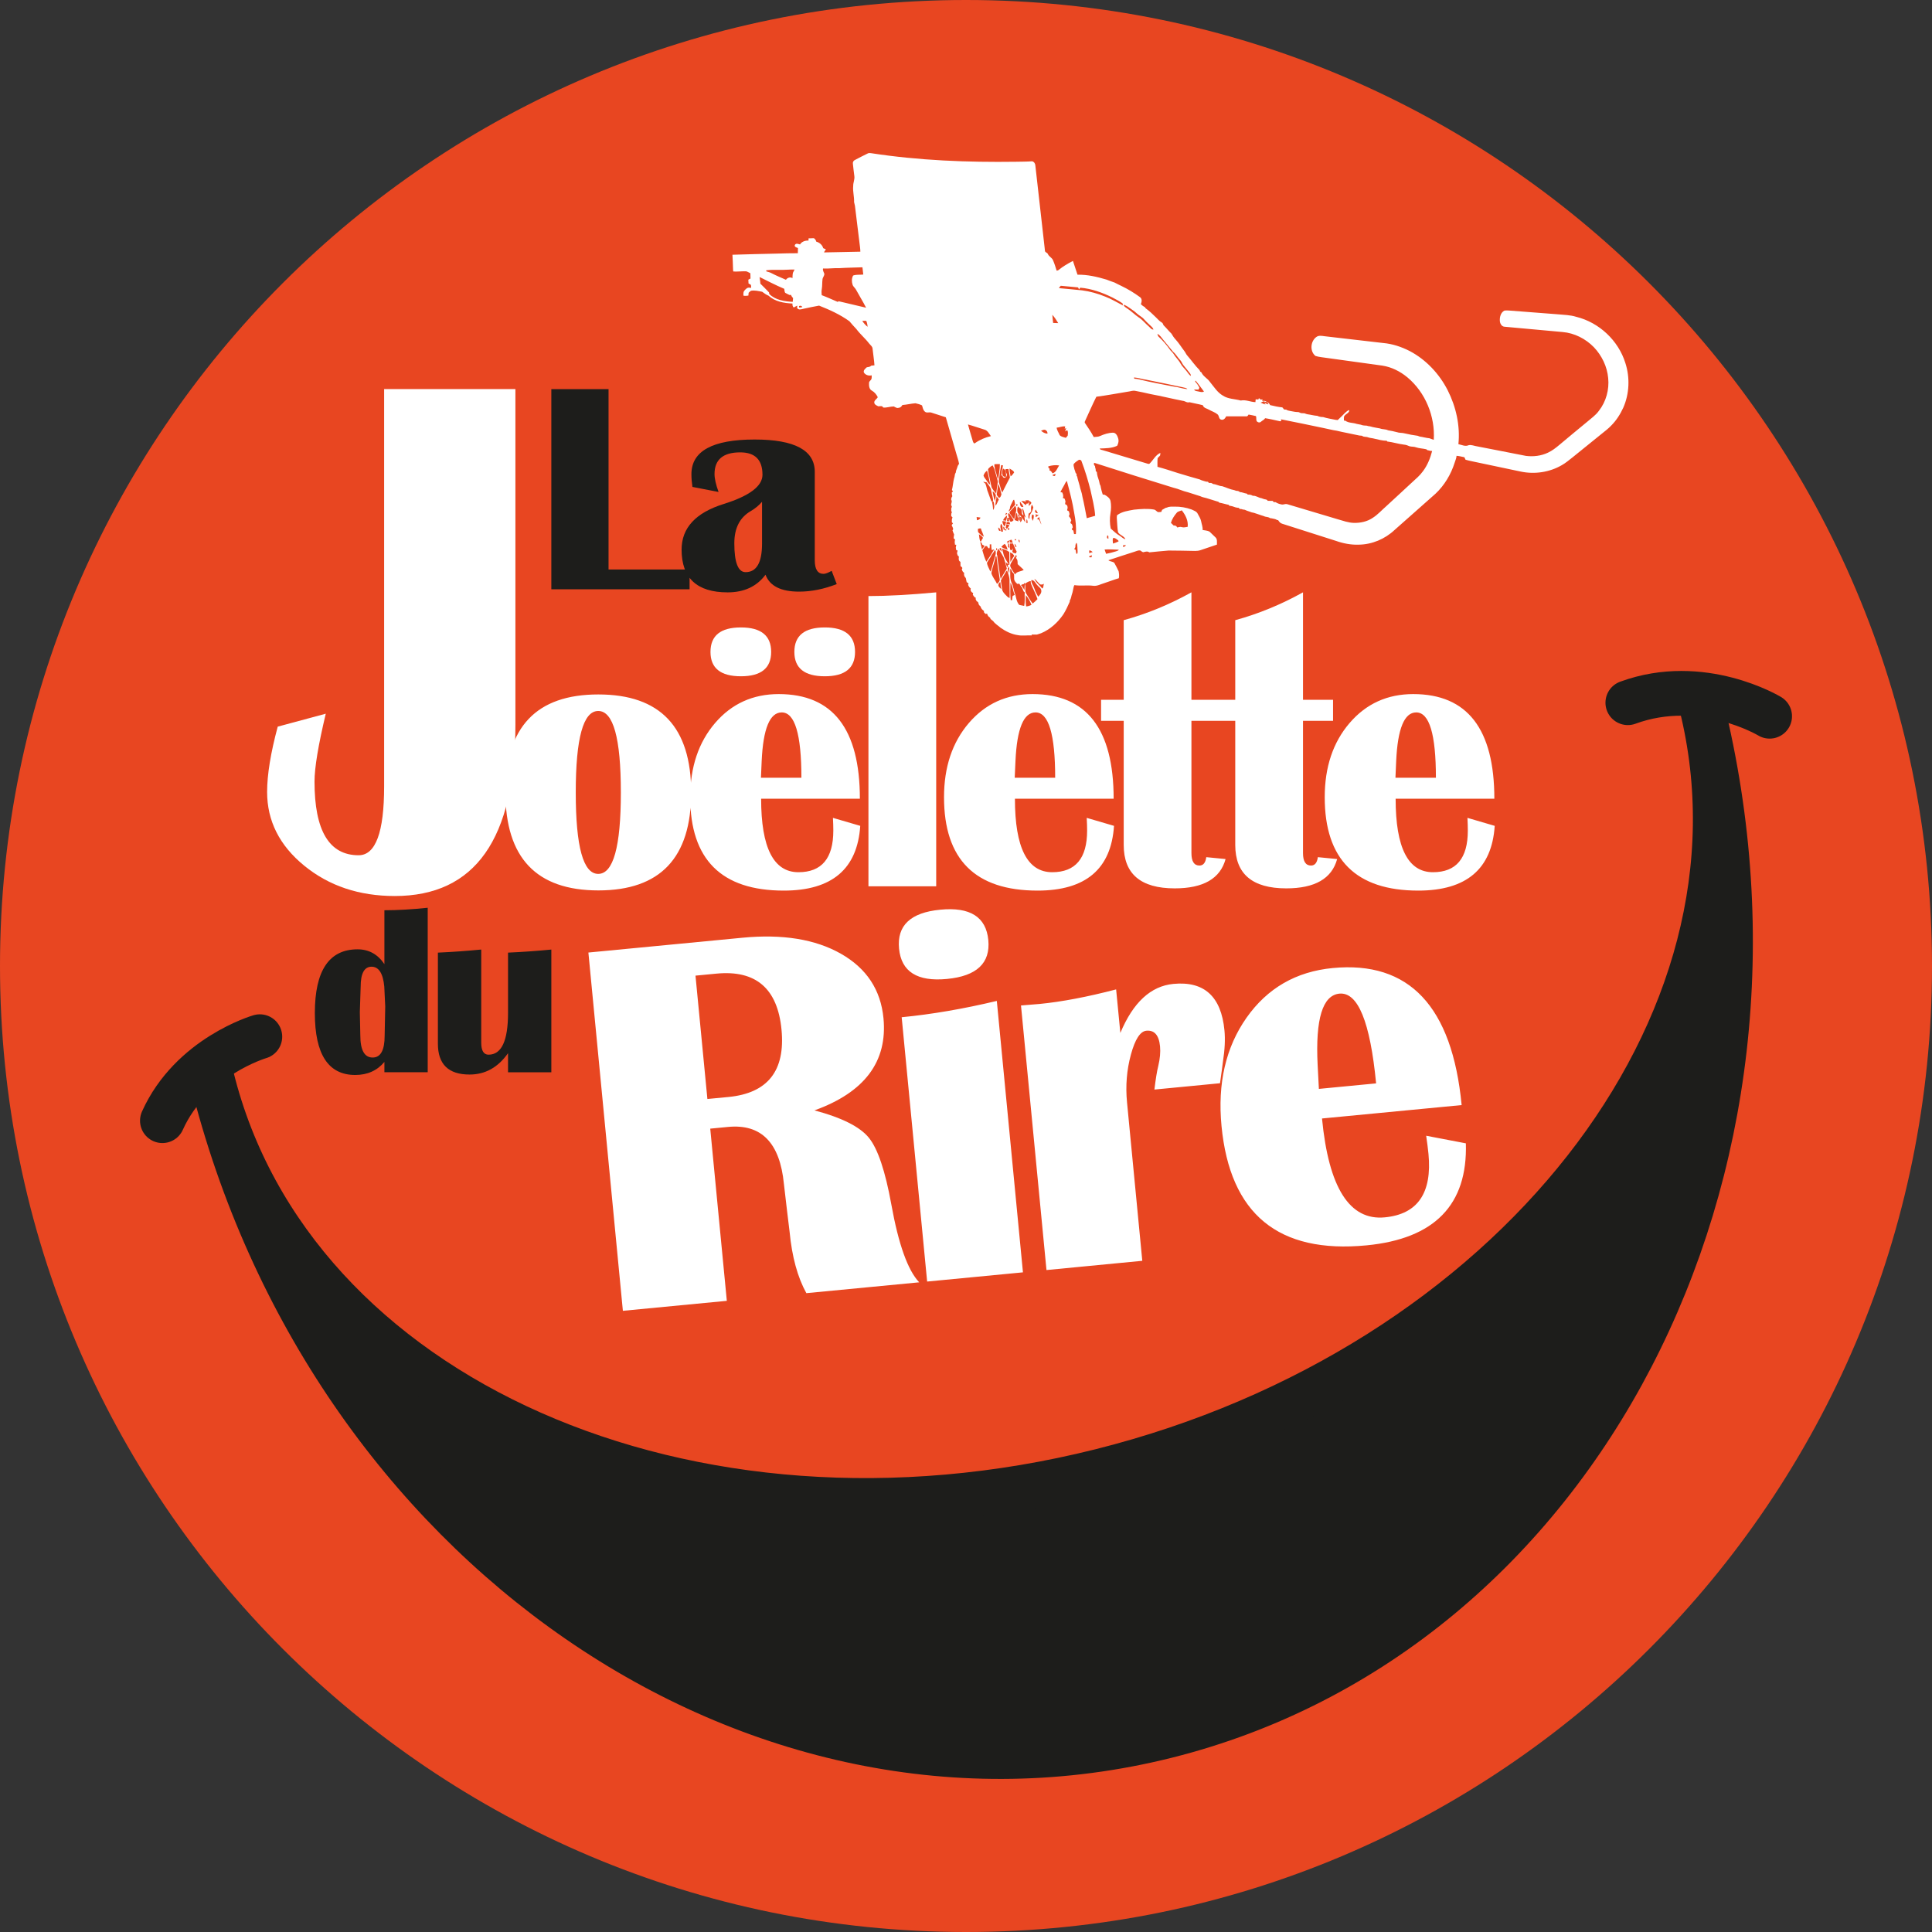
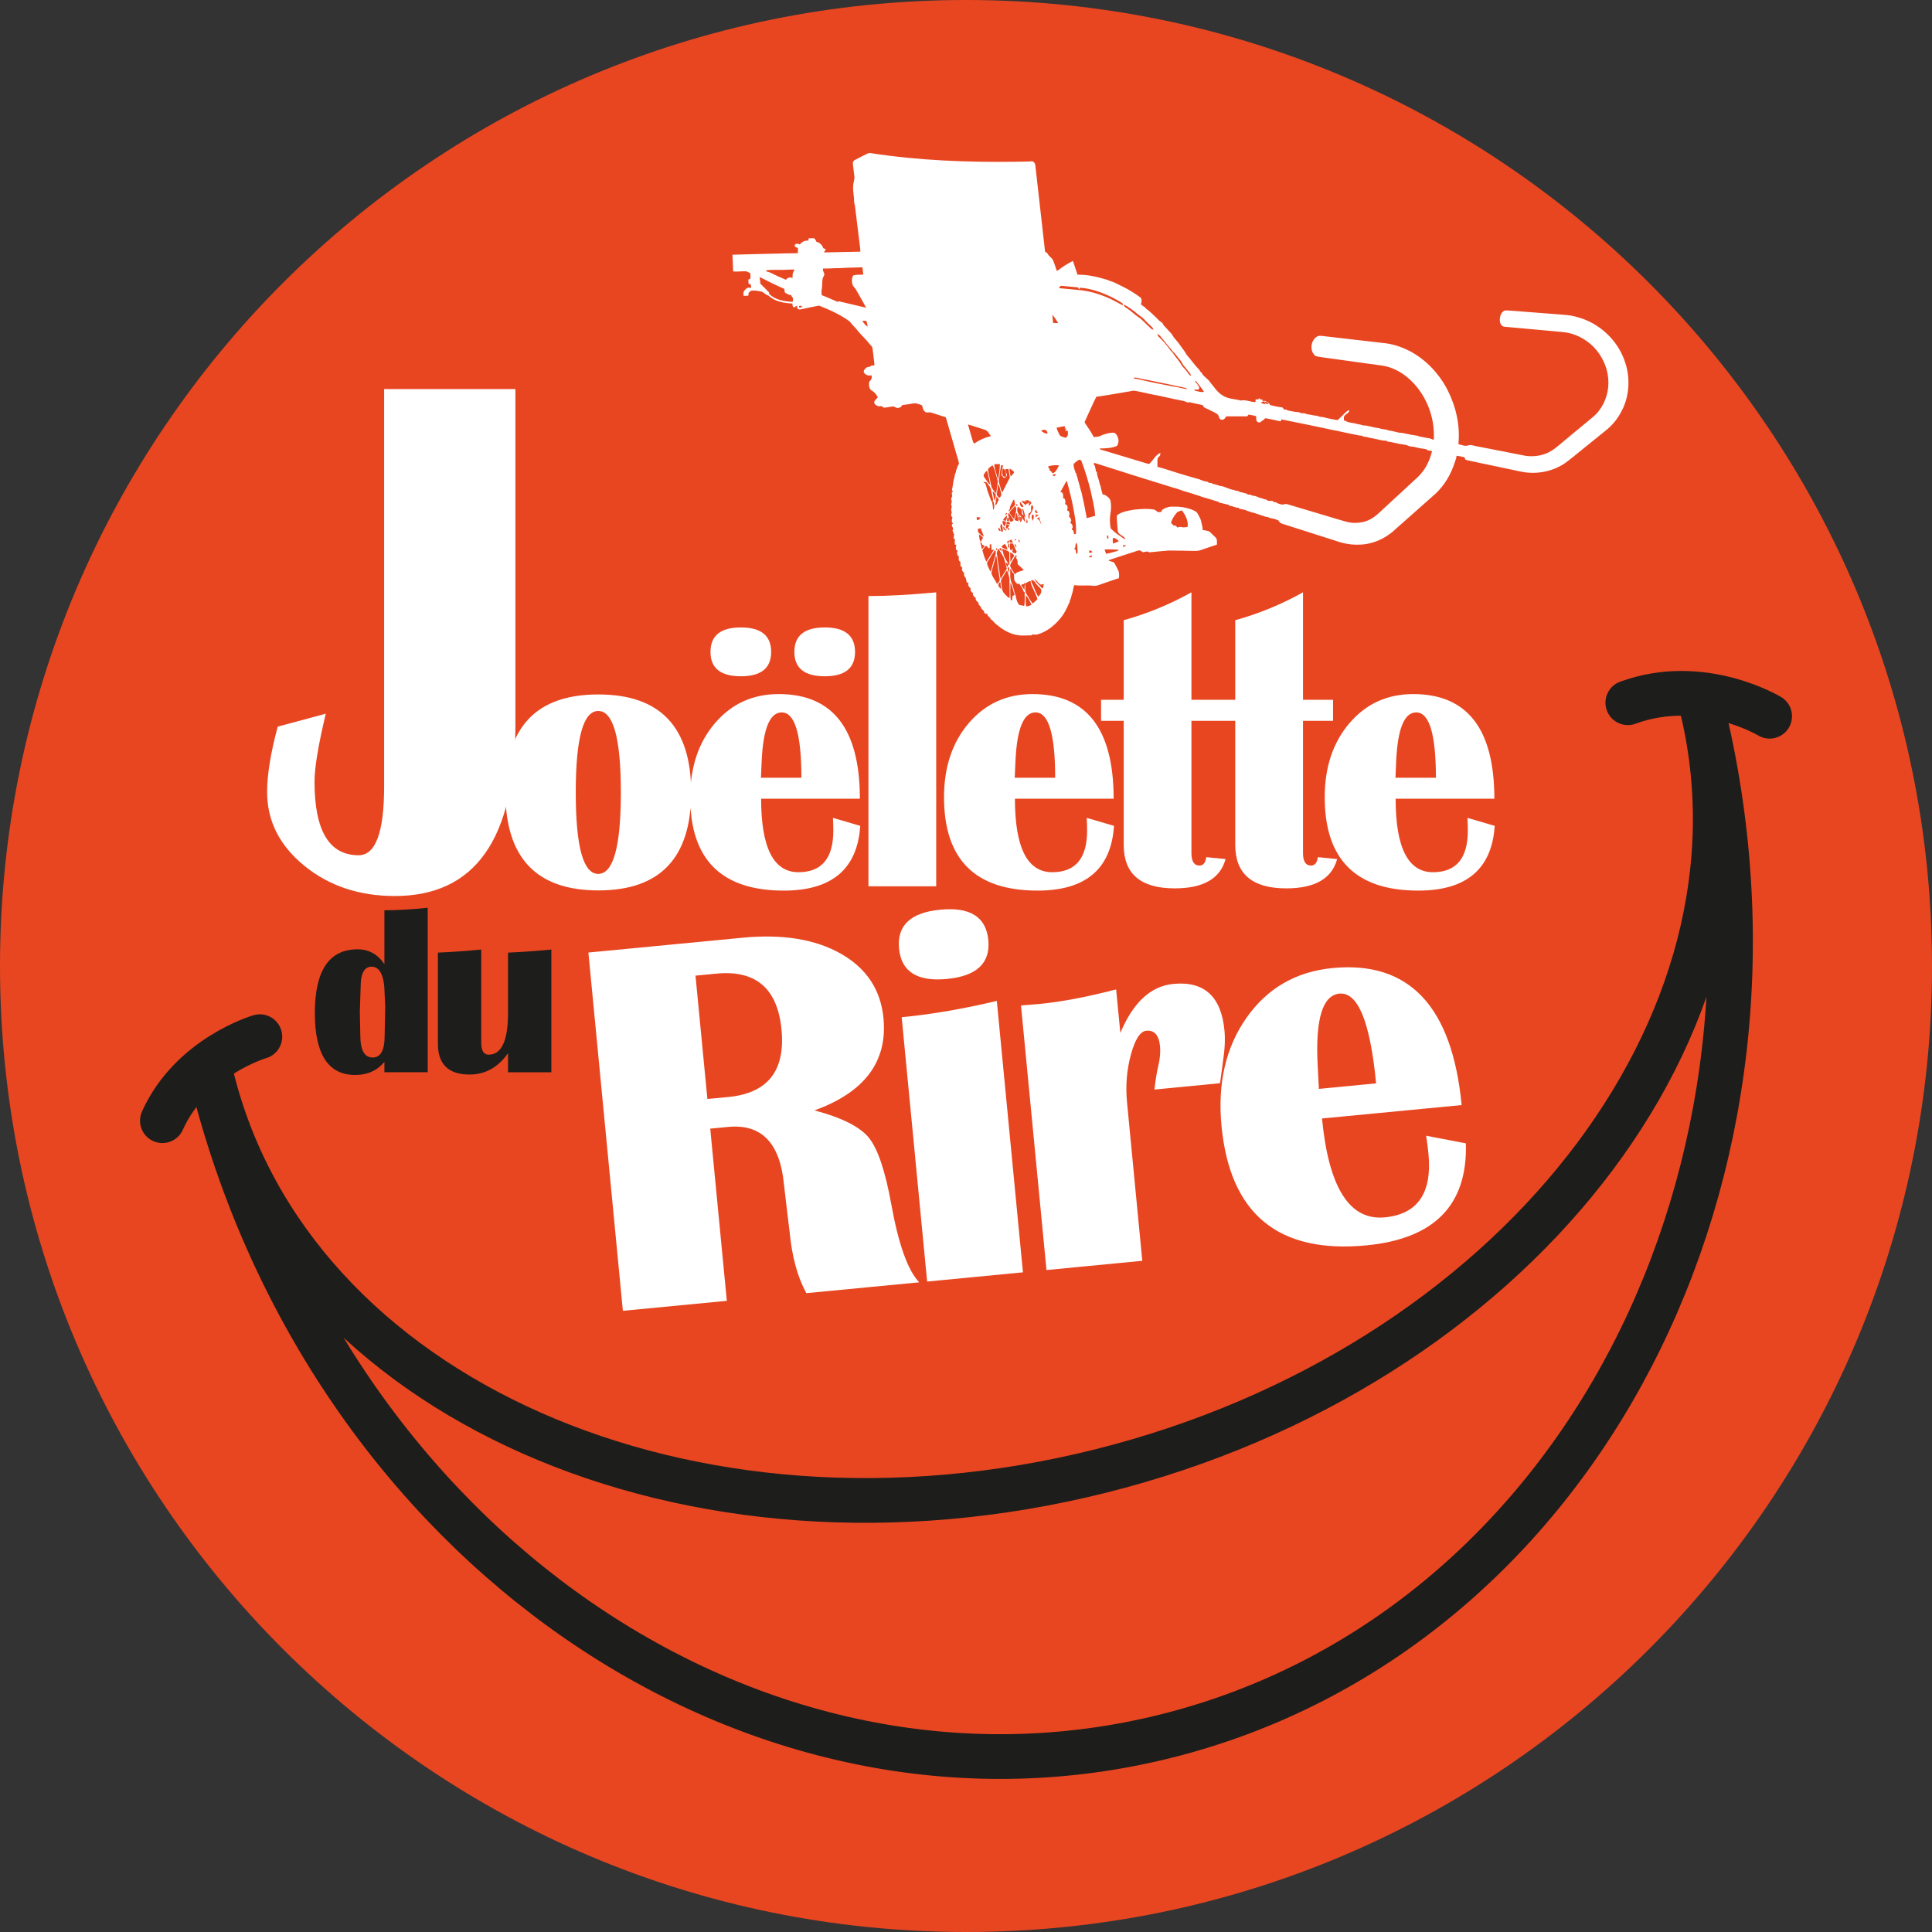
<svg xmlns="http://www.w3.org/2000/svg" id="Calque_1" width="63.136" height="63.136" viewBox="0 0 63.136 63.136" enable-background="new 0 0 63.136 63.136">
  <rect x="0" y="0" width="63.136" height="63.136" fill="#333333" stroke="none" />
  <g>
    <path fill="#e84621" d="M31.568 63.136c17.435.0 31.568-14.134 31.568-31.567C63.136 14.133 49.003.0 31.568.0S0 14.133.0 31.568C0 49.002 14.133 63.136 31.568 63.136" />
-     <path fill="#1d1d1b" d="M24.903 17.762c0 .623-.179.935-.538.935-.245.0-.368-.315-.368-.945.0-.491.178-.84.533-1.048.142-.081.266-.184.373-.306v1.364H24.903zm2.275.892c-.116.065-.204.099-.264.099-.192.0-.288-.148-.288-.444V15.42c0-.704-.654-1.057-1.964-1.057-1.378.0-2.067.378-2.067 1.133.0.129.011.268.033.416l.854.165c-.088-.243-.132-.438-.132-.586.0-.472.28-.708.84-.708.485.0.727.244.727.732.0.371-.422.689-1.265.954-.919.286-1.378.783-1.378 1.491.0.933.502 1.398 1.505 1.398.539.0.951-.193 1.237-.576.139.368.504.552 1.096.552.399.0.81-.082 1.232-.246L27.178 18.654zm-9.161-5.938v6.542h4.518v-.647h-2.648v-5.895h-1.87V12.716z" />
    <path fill="#1d1d1b" d="M16.602 31.131v1.971c0 .909-.212 1.364-.636 1.364-.16.0-.24-.132-.24-.395V31.03c-.469.046-.94.08-1.416.101v2.976c0 .672.345 1.008 1.035 1.008.512.0.931-.233 1.257-.698v.624h1.415v-4.01C17.547 31.076 17.075 31.11 16.602 31.131M12.558 32.24l.031.652-.019.954c0 .475-.131.713-.392.713-.269.0-.403-.242-.403-.726l-.016-.756.027-.83c0-.437.119-.656.357-.656C12.378 31.592 12.517 31.809 12.558 32.24M12.562 29.746v1.761c-.217-.322-.509-.484-.876-.484-.931.0-1.397.694-1.397 2.083.0 1.349.44 2.023 1.319 2.023.398.0.716-.142.954-.426v.337h1.415v-5.375C13.46 29.719 12.989 29.746 12.562 29.746" />
    <path fill="#fff" d="M12.553 12.715v12.981c0 1.502-.278 2.253-.834 2.253-.961.0-1.441-.802-1.441-2.405.0-.455.123-1.194.368-2.221l-1.57.423c-.231.859-.347 1.571-.347 2.134.0.946.404 1.749 1.213 2.41s1.795.991 2.958.991c2.628.0 3.943-1.867 3.943-5.6V12.715h-4.29z" />
    <path fill="#fff" d="M45.626 24.864c.049-1.055.267-1.583.655-1.583.429.0.643.712.643 2.135h-1.322L45.626 24.864zm2.341 2.281c0 .905-.38 1.358-1.14 1.358-.813.0-1.219-.801-1.219-2.401h3.226c0-2.28-.883-3.42-2.65-3.42-.845.0-1.538.314-2.08.945s-.813 1.439-.813 2.426c0 2.033 1.019 3.051 3.057 3.051 1.572.0 2.405-.705 2.498-2.116l-.891-.261C47.963 26.884 47.967 27.023 47.967 27.145m-5.386-4.276v-3.512c-.712.396-1.449.7-2.214.91v2.602h-.739v.686h.739v4.057c0 .946.556 1.419 1.668 1.419.934.0 1.488-.319 1.662-.958l-.631-.062c-.024.184-.099.274-.224.274-.174.0-.261-.136-.261-.407v-4.323h.982v-.686H42.581V22.869zm-3.646.0v-3.512c-.712.396-1.45.7-2.213.91v2.602h-.74v.686h.74v4.057c0 .946.555 1.419 1.667 1.419.934.0 1.488-.319 1.662-.958l-.631-.062c-.024.184-.099.274-.224.274-.174.0-.261-.136-.261-.407v-4.323h.982v-.686H38.935V22.869zm-5.75 1.995c.048-1.055.267-1.583.655-1.583.428.0.642.712.642 2.135H33.16L33.185 24.864zm2.341 2.281c0 .905-.381 1.358-1.141 1.358-.812.0-1.218-.801-1.218-2.401h3.226c0-2.28-.884-3.42-2.65-3.42-.845.0-1.539.314-2.081.945-.541.631-.812 1.439-.812 2.426.0 2.033 1.019 3.051 3.056 3.051 1.573.0 2.406-.705 2.499-2.116l-.892-.261C35.522 26.884 35.526 27.023 35.526 27.145M28.38 19.479v9.485h2.214v-9.606C29.729 19.438 28.991 19.479 28.38 19.479m-2.421 1.826c0 .529.331.795.994.795.659.0.989-.266.989-.795.0-.533-.33-.801-.989-.801C26.29 20.504 25.959 20.771 25.959 21.305m-2.741.0c0 .529.331.795.994.795.659.0.989-.266.989-.795.0-.533-.33-.801-.989-.801C23.549 20.504 23.218 20.771 23.218 21.305m1.673 3.559c.049-1.055.267-1.583.655-1.583.429.0.643.712.643 2.135h-1.322L24.891 24.864zm2.341 2.281c0 .905-.38 1.358-1.14 1.358-.812.0-1.219-.801-1.219-2.401H28.1c0-2.28-.884-3.42-2.651-3.42-.845.0-1.538.314-2.08.945-.541.631-.813 1.439-.813 2.426.0 2.033 1.019 3.051 3.057 3.051 1.573.0 2.406-.705 2.499-2.116l-.892-.261C27.228 26.884 27.232 27.023 27.232 27.145m-6.943-1.249c0 1.774-.247 2.662-.74 2.662-.489.0-.734-.888-.734-2.662.0-1.775.245-2.662.734-2.662C20.042 23.233 20.289 24.12 20.289 25.896m-3.772.0c0 2.135 1.012 3.202 3.038 3.202 2.021.0 3.032-1.067 3.032-3.202.0-2.136-1.011-3.202-3.032-3.202C17.529 22.693 16.517 23.76 16.517 25.896" />
    <path fill="#fff" d="M43.059 34.799c-.075-1.499.162-2.274.711-2.328.606-.058 1.006.92 1.2 2.933l-1.87.18L43.059 34.799zm3.622 2.907c.123 1.28-.353 1.974-1.428 2.076-1.149.111-1.833-.966-2.051-3.231l4.563-.438c-.31-3.226-1.715-4.718-4.214-4.478-1.196.115-2.133.656-2.814 1.621-.68.967-.953 2.147-.819 3.542.277 2.877 1.857 4.177 4.739 3.899 2.224-.215 3.306-1.326 3.246-3.334l-1.297-.248C46.639 37.337 46.664 37.534 46.681 37.706M39.965 34.69c.061-.388.077-.727.049-1.019-.106-1.108-.663-1.614-1.669-1.518-.738.071-1.316.604-1.733 1.603l-.138-1.423c-.945.246-1.778.405-2.499.475l-.61.05.833 8.646 3.131-.302-.499-5.181c-.052-.537-.01-1.057.127-1.558.136-.501.305-.761.505-.78.263-.025.412.146.447.511.018.188-.001.405-.059.646-.042.165-.083.421-.125.766l2.144-.207C39.914 35.085 39.946 34.849 39.965 34.69m-6.536 6.889-.854-8.87c-1.095.261-2.131.439-3.109.533l.832 8.638L33.429 41.579zM29.38 30.999c.073.755.595 1.086 1.567.992.972-.093 1.422-.518 1.35-1.272-.073-.755-.596-1.086-1.568-.991C29.757 29.82 29.307 30.245 29.38 30.999m-6.652.884.687-.066c1.286-.123 1.995.486 2.124 1.83s-.449 2.078-1.736 2.202l-.686.065L22.728 31.883zM23.752 42.51l-.542-5.627.583-.056c1.087-.104 1.695.518 1.825 1.868l.102.873.084.692c.078.813.26 1.479.547 1.999l3.688-.354c-.372-.391-.676-1.239-.911-2.544-.198-1.095-.443-1.822-.734-2.18-.291-.359-.884-.657-1.778-.895 1.639-.591 2.391-1.595 2.255-3.013-.09-.927-.552-1.628-1.389-2.105-.837-.476-1.91-.65-3.219-.524l-5.035.484 1.127 11.708L23.752 42.51z" />
-     <path fill="#1d1d1b" d="M55.599 23.044c2.596 10.46-6.195 21.666-19.636 25.029C22.522 51.437 9.521 45.685 6.925 35.225c3.784 15.241 17.746 24.872 31.187 21.508 13.441-3.364 21.27-18.447 17.487-33.689" />
    <path fill="none" stroke="#1d1d1b" stroke-width="1.462" stroke-linecap="round" stroke-linejoin="round" d="M55.599 23.044c2.596 10.46-6.195 21.666-19.636 25.029C22.522 51.437 9.521 45.685 6.925 35.225c3.784 15.241 17.746 24.872 31.187 21.508 13.441-3.364 21.27-18.447 17.487-33.689" />
    <path fill="#fff" d="M8.491 33.878s-2.244.651-3.184 2.745" />
    <path fill="none" stroke="#1d1d1b" stroke-width="1.462" stroke-linecap="round" stroke-linejoin="round" d="M8.491 33.878s-2.244.651-3.184 2.745M57.83 23.406s-2.205-1.333-4.634-.442" />
    <path fill="#fff" d="M33.521 19.447c-.006.124-.009.247.012.37.062-.003.12-.024.175-.051C33.666 19.649 33.6 19.542 33.521 19.447M33.02 19.043c-.004.191-.011.383.009.572l.047-.003c.003-.047.008-.093.016-.139.023-.011.046-.021.069-.03C33.099 19.315 33.101 19.163 33.02 19.043M32.625 19.132c.012.052.057.084.094.118-.012-.074-.022-.147-.026-.223C32.642 19.032 32.624 19.088 32.625 19.132m1.013-.137c-.048.021-.095.041-.132.078-.011-.006-.033-.017-.044-.022.001.01.003.026.004.035-.038.001-.072.014-.103.035.052.044.078.107.116.162.003-.069.003-.138.011-.207.044.108-.019.241.056.339.067.104.122.213.202.308.056-.043.106-.094.156-.144-.054-.172-.144-.328-.209-.495-.012-.029-.01-.062-.012-.093C33.672 18.992 33.649 18.994 33.638 18.995M33.7 18.97c.007.099.079.175.104.268.029.094.077.177.124.262.053-.054.114-.123.1-.205-.006-.078-.086-.113-.129-.171-.048-.047-.072-.117-.131-.152C33.748 18.964 33.714 18.942 33.7 18.97M33.801 18.911c.053.131.176.21.256.322.052-.023.037-.108.057-.157-.04.027-.094.042-.137.011C33.916 19.031 33.87 18.959 33.801 18.911M32.865 18.697c-.049.094-.115.179-.158.276.01.093.031.183.04.275.006.077.061.134.111.188.042.04.077.091.136.106.005-.189-.006-.38-.004-.569.002-.116-.04-.226-.078-.333C32.892 18.656 32.875 18.673 32.865 18.697M33.013 18.584c.005.167-.022.347.063.5.007.021.015.042.024.063.001.008.003.024.004.034.033.078.034.168.074.244.032.117.044.251.131.343.054.009.107.021.16.033.031-.146.011-.298.017-.446-.009-.006-.026-.02-.035-.026-.016-.042-.034-.085-.05-.127-.034-.032-.058-.071-.08-.111-.014-.032-.051-.009-.075-.008-.05-.045-.104-.099-.105-.171-.007-.071.023-.169-.055-.21C33.068 18.658 33.051 18.613 33.013 18.584M32.932 18.578c.007.046.026.088.038.133l.015-.003c-.001-.063.0-.127-.006-.19C32.963 18.537 32.942 18.554 32.932 18.578M32.532 18.187c-.026.185-.108.359-.135.544.035.128.13.228.184.349.053-.033.1-.097.088-.161-.036-.244-.078-.487-.103-.732H32.532zM35.593 18.178c.002.008.005.025.007.033.024.0.047.0.071.001.004-.023.009-.046.013-.068C35.653 18.155 35.623 18.166 35.593 18.178M33.185 18.135l.011.045c-.011.004-.031.012-.041.016-.037.102-.128.182-.145.291.028.106.108.19.159.287.058-.106.195-.092.286-.151-.064-.065-.134-.123-.199-.187-.002-.073.004-.156-.061-.205C33.231 18.204 33.237 18.145 33.185 18.135M33.01 18.05c-.001.105.008.209.008.314.048-.063.076-.139.128-.199-.017-.023-.033-.046-.05-.068C33.067 18.082 33.038 18.066 33.01 18.05M35.593 17.989c-.001.028.001.057.002.086.039-.01.076-.021.113-.034C35.675 18.014 35.639 17.981 35.593 17.989M32.513 17.976c-.032.055-.067.11-.107.16-.038.091-.106.166-.152.253.007.101.072.191.108.286.013-.021.028-.042.034-.067.045-.158.087-.317.136-.474C32.542 18.082 32.554 18.016 32.513 17.976M36.097 17.958c.017.047.033.094.049.14.109-.019.216-.048.321-.08.034-.014.077-.018.095-.054C36.407 17.96 36.252 17.946 36.097 17.958m-3.354-.032c.022.076.04.153.063.228.033.11.111.197.16.299-.034-.027-.066-.055-.1-.081.016.055.013.139.074.165-.001-.019-.004-.057-.005-.075.013-.003.04-.009.053-.011-.002-.136-.003-.272-.005-.408C32.92 17.983 32.823 17.96 32.743 17.926M32.589 18.157c.009.173.047.343.071.514.015.082.018.166.043.246.064-.113.131-.223.2-.333-.034-.125-.063-.252-.107-.374-.05-.097-.109-.19-.17-.28C32.593 18 32.55 18.08 32.589 18.157M32.654 17.93c.025.038.054.072.088.101-.011-.042-.023-.085-.034-.127C32.69 17.912 32.672 17.921 32.654 17.93M32.563 17.915c-.017.014-.019.066.011.062C32.591 17.962 32.591 17.912 32.563 17.915M36.704 17.816c-.002.019-.003.038-.004.057.042.0.075-.022.094-.058C36.764 17.815 36.734 17.815 36.704 17.816M33.152 17.77c.006.032.015.064.025.096.01.003.032.008.043.011C33.204 17.838 33.194 17.792 33.152 17.77m-.43.102c.063.042.133.071.203.096-.01-.072-.043-.138-.09-.194C32.789 17.797 32.754 17.833 32.722 17.872M32.343 17.789c0 .044.009.09-.011.131-.043.002-.057-.046-.079-.073-.013-.001-.041-.002-.054-.002-.034.044-.065.09-.097.136.035.128.072.257.132.376.092-.132.176-.269.257-.406-.026.008-.052.017-.078.027-.018-.062-.018-.126-.02-.19C32.38 17.789 32.355 17.789 32.343 17.789M35.141 17.882c-.012.02-.024.041-.036.061.012.007.036.021.048.028.008.045.004.094.03.133.042-.016.031-.068.031-.104-.01-.087.004-.179-.033-.261C35.139 17.775 35.144 17.832 35.141 17.882m-2.138-.122c-.001.066-.001.132.003.199.017.009.034.018.051.027.016-.023.032-.047.048-.07-.006.036-.014.071-.023.107.006.01.019.03.025.04.03.008.06.015.091.024.008-.021.017-.042.026-.062-.047-.086-.081-.177-.121-.265C33.07 17.76 33.036 17.76 33.003 17.76M32.914 17.761c.008.007.025.022.034.03-.002.041-.027.109.04.107-.003-.043-.007-.085-.012-.128C32.96 17.767 32.929 17.763 32.914 17.761M32.033 17.718c.018.078.042.155.055.235.034-.036.062-.075.087-.117-.026-.013-.051-.025-.077-.038C32.081 17.767 32.084 17.713 32.033 17.718M33.286 17.634c-.003.036.0.074.035.095C33.322 17.692 33.33 17.649 33.286 17.634M32.902 17.709c.008.035.05.017.075.023.0-.017-.001-.051-.002-.068l.022.004c.001.015.003.045.004.06.032.005.064.007.096.01-.012-.034-.025-.068-.038-.101C33.003 17.65 32.944 17.666 32.902 17.709M33.164 17.621c-.01.033.002.044.035.035C33.209 17.623 33.197 17.612 33.164 17.621M36.372 17.587c-.02.055-.002.118-.001.176.062-.019.124-.04.182-.07.003-.033-.031-.046-.051-.064C36.463 17.605 36.421 17.563 36.372 17.587M36.223 17.602c-.009-.035.015-.096-.033-.107C36.168 17.532 36.162 17.606 36.223 17.602M31.991 17.458c.007.076.015.152.038.226.007.004.02.013.026.017.017-.044.044-.084.069-.124C32.092 17.526 32.04 17.491 31.991 17.458m-.032-.177c-.001.042-.011.094.022.127.051.05.104.1.169.131-.019-.095-.072-.179-.098-.272C32.02 17.269 31.988 17.269 31.959 17.281M32.945 17.261c-.027.019.0.075.031.05C33.003 17.292 32.976 17.236 32.945 17.261M32.624 17.237c-.005.048.007.128.074.114C32.693 17.301 32.667 17.262 32.624 17.237M32.783 17.21c.003.031.007.063.011.093.03.011.059.044.093.028.0-.01-.002-.029-.003-.039-.015.004-.045.013-.06.017C32.846 17.267 32.825 17.225 32.783 17.21M32.889 17.13c-.007.039-.015.077-.023.116.009.009.027.026.037.034.037-.033.061-.076.084-.119C32.955 17.15 32.921 17.14 32.889 17.13M32.72 17.375c.014-.001.042-.002.056-.003-.015-.085.004-.185-.058-.255C32.662 17.195 32.713 17.29 32.72 17.375M32.899 17.056c-.003.016-.009.049-.011.065.041.003.082.007.123.013-.008-.025-.016-.05-.023-.075C32.958 17.058 32.929 17.057 32.899 17.056M32.757 17.026c-.001.068.026.131.074.18.026-.051.037-.106.048-.162C32.838 17.038 32.798 17.032 32.757 17.026M33.55 16.964c-.007.042-.009.085-.01.127.01.0.031.0.042-.001C33.577 17.047 33.581 16.999 33.55 16.964M33.339 16.889c0 .059-.001.117.001.176C33.407 17.031 33.433 16.904 33.339 16.889M33.88 16.963c.098-.013.106.115.149.177-.01-.086-.067-.159-.065-.247C33.935 16.915 33.907 16.938 33.88 16.963M31.915 16.896c.004.035.008.071.012.106.05-.01.1-.035.113-.089C31.998 16.907 31.957 16.901 31.915 16.896M32.78 17.005c.033.004.066.008.1.012.005-.056.038-.115.024-.17C32.855 16.892 32.798 16.938 32.78 17.005M33.73 16.813c-.011.05-.035.105.001.15.002.015.008.045.011.059.041-.055.042-.125.038-.192C33.767 16.826 33.742 16.817 33.73 16.813M33.853 16.792c-.005.037-.009.073-.013.109.041-.017.077-.043.109-.074-.016.001-.046.001-.061.002C33.879 16.819 33.862 16.801 33.853 16.792M33.203 16.777c-.009.074-.027.147-.045.219.041.014.082.029.124.042-.017-.088-.033-.176-.047-.264L33.203 16.777zM32.944 16.789c-.004.051.018.098.036.143-.015-.004-.045-.013-.06-.018-.004.038-.008.075-.012.112.017.002.051.005.069.007-.003-.022-.009-.065-.012-.087.027.025.032.061.043.094.013.003.04.007.053.009.022-.018.043-.035.065-.052-.039-.058-.079-.115-.115-.173C32.996 16.805 32.969 16.749 32.944 16.789M32.877 16.76c-.01.027-.019.054-.028.081.026-.017.048-.038.068-.061C32.904 16.773 32.89 16.766 32.877 16.76m5.575.0c-.081.096-.153.204-.187.327.031.028.061.057.09.087.053-.008.092.015.116.063.049-.008.1-.031.15-.011.063.02.128-.001.191-.01.024-.199-.071-.389-.193-.539C38.564 16.705 38.491 16.707 38.452 16.76M33.846 16.652c-.009.019-.018.037-.027.056.011.018.023.037.035.055.016.002.047.006.062.008C33.896 16.73 33.872 16.69 33.846 16.652M33.261 16.548c-.025.095-.038.217.062.274-.016-.002-.049-.008-.065-.01.01.019.021.038.032.057-.007.031-.013.061-.02.092.017.022.035.046.057.064.001-.038.002-.075.002-.112-.01-.026-.02-.053-.028-.079.024.006.049.016.063.04.051.064.097.131.142.199-.012-.069-.025-.137-.032-.206.015.014.044.04.059.053-.068-.094-.046-.222-.124-.314-.001.08.018.159.04.236-.074-.028-.056-.121-.06-.183C33.355 16.612 33.299 16.591 33.261 16.548M33.167 16.529c-.045.079-.121.131-.175.203.001.009.001.028.001.038.05.065.087.141.151.194.025-.09.043-.182.063-.272C33.214 16.636 33.212 16.569 33.167 16.529M33.696 16.67c.007.056-.038.094-.083.116.003.057-.03.135.027.174.008-.054-.004-.115.033-.16.046-.067.079-.142.095-.222-.015-.029-.031-.06-.045-.089C33.69 16.545 33.689 16.607 33.696 16.67M33.23 16.472c-.026.007-.032.059-.002.065C33.255 16.53 33.261 16.476 33.23 16.472M33.33 16.404c-.005.069.016.2.114.159-.013-.04-.031-.079-.064-.105C33.368 16.435 33.356 16.412 33.33 16.404M32.414 16.393c.025.089.038.181.038.274.067-.076.033-.185.02-.274H32.414zM33.505 16.351c.008.017.017.034.025.051-.045-.034-.103-.029-.156-.03.045.049.093.095.146.136.01-.018.021-.036.031-.053.011.0.032.001.043.001.009-.015.026-.044.035-.059-.003.045-.009.089-.012.135.038-.023.065-.059.09-.094-.018-.038-.045-.071-.091-.064.002-.007.006-.02.008-.027C33.584 16.348 33.544 16.35 33.505 16.351M33.087 16.396c-.03.073-.087.139-.083.222-.021.029-.038.062-.041.099.085-.059.136-.152.211-.222-.01-.055-.015-.112-.035-.164C33.107 16.332 33.103 16.375 33.087 16.396M32.562 16.22c.006.103-.04.201-.031.303.058-.051.065-.134.11-.195C32.619 16.289 32.594 16.251 32.562 16.22M32.436 16.06c.024.106.035.217.079.318.012-.064.024-.129.029-.194C32.524 16.133 32.493 16.074 32.436 16.06M32.62 15.814c-.014.12-.033.238-.049.357.023.033.046.066.073.096.053-.001.07-.075.083-.117C32.691 16.038 32.678 15.917 32.62 15.814M34.774 15.86c-.042.072-.084.146-.121.222.015.003.046.009.062.012.022.057.047.118.017.177.019.008.039.017.058.025.011.031.024.062.03.095-.007.03-.018.061-.005.092.077.011.085.11.062.17-.017.034.032.041.052.055.008.029.018.058.023.089.004.031-.039.062-.009.09.032.038.061.079.065.13-.019.027-.047.074-.004.094.045.024.042.079.054.121-.007.012-.02.035-.027.046-.021.033.028.045.046.062.007.037.015.075.023.113h.059c.018-.23-.009-.459-.054-.684-.055-.356-.148-.705-.241-1.052C34.82 15.754 34.803 15.811 34.774 15.86m-2.636-.129c.004.034.03.054.06.067.047.097.049.208.096.306.03.095.071.187.103.282.014.0.041-.001.055-.002.009-.116-.042-.225-.058-.338-.01-.118-.098-.204-.163-.296C32.196 15.772 32.165 15.75 32.138 15.731M34.401 15.516c.002.008.005.025.007.033.02.003.04.005.061.006.022-.015.016-.049.026-.071C34.463 15.494 34.432 15.505 34.401 15.516M32.14 15.541c.016.061.065.106.098.158.038.048.06.114.122.134-.037-.15-.056-.306-.103-.453C32.202 15.417 32.159 15.478 32.14 15.541M32.99 15.31c-.001.088.025.172.035.258.049-.033.085-.081.116-.13C33.12 15.374 33.041 15.348 32.99 15.31M32.776 15.313c-.025.081-.046.172.008.247.027.015.055.026.085.034.021-.075.003-.151-.016-.224C32.832 15.345 32.809 15.32 32.776 15.313M32.392 15.233c-.035.034-.082.057-.104.102.008.13.049.253.07.38.02.076.028.155.054.229.041.068.091.132.144.19.01-.131.036-.26.052-.39-.008-.067-.034-.131-.05-.197-.034-.114-.057-.235-.119-.338C32.428 15.215 32.404 15.227 32.392 15.233M34.256 15.241c.002.012.006.035.007.047.01.008.028.022.037.03-.001.014-.004.041-.005.054.05.011.075.055.099.097.123-.035.154-.165.218-.259C34.492 15.191 34.37 15.205 34.256 15.241M32.717 15.2c-.018.108-.042.214-.051.324-.007.093-.049.19-.009.282.036.095.045.201.096.289.081-.165.167-.328.25-.49-.011-.094-.034-.185-.047-.278-.033.001-.065.002-.098.003.005.058.011.119.048.167.003.05-.027.122-.087.114-.044.005-.052-.049-.068-.078-.01.003-.031.01-.041.013.033-.035.015-.083.024-.125.012-.072.036-.142.04-.215C32.76 15.204 32.731 15.201 32.717 15.2M32.502 15.169c-.025.046.016.105.009.157.04.098.057.204.091.303l.022.018c.019-.16.052-.318.051-.48C32.617 15.168 32.559 15.163 32.502 15.169m2.739-.132c-.055.036-.111.074-.152.126-.019.055.014.111.02.166.016.041.031.083.042.127.008.008.023.023.03.031.001.015.001.043.001.058.005.007.015.023.02.031.017.099.056.194.079.293.022.122.077.236.091.36.057.234.097.47.143.705.091-.025.183-.052.274-.078-.018-.285-.094-.562-.153-.84-.08-.319-.176-.634-.292-.942C35.333 15.031 35.276 15.008 35.241 15.037M34.021 14.074c.056.055.131.097.211.095-.001-.042-.014-.084-.052-.106C34.133 14.021 34.071 14.06 34.021 14.074M34.531 13.976c.009.088.065.161.096.241.049.061.135.066.204.091.019-.024.039-.048.06-.07.007-.061.021-.128-.017-.182-.022.014-.043.028-.064.042.01-.038.021-.076.032-.114-.012.008-.036.023-.048.031.005-.027.012-.052.016-.079C34.716 13.92 34.625 13.969 34.531 13.976m-2.899-.105c.05.182.105.362.158.543.013.029.028.096.071.068.156-.111.334-.187.521-.23-.061-.079-.108-.19-.216-.214C31.988 13.985 31.812 13.92 31.632 13.871M36.854 12.8c-.342.055-.683.121-1.026.165-.127.252-.239.512-.358.769-.013.03-.038.066-.01.096.1.147.2.295.283.452.067-.01.139-.003.202-.032.134-.06.277-.107.424-.11.094-.003.145.096.168.173.031.085.013.178-.03.255-.176.083-.377.082-.568.088.01.05.07.042.107.058.483.143.965.29 1.447.436.025.005.058.021.078-.003.118-.114.191-.279.348-.347-.002.028-.001.056-.008.083-.023.035-.063.057-.082.094-.009.093-.003.186-.004.278.223.058.443.132.663.202.239.072.477.144.718.21.063.037.136.047.204.071.021.002.042.004.064.006.008.009.023.028.031.037.025.0.051.001.077.001.023.013.046.025.069.037.101.006.187.067.288.069.134.041.258.106.397.129.02.007.041.015.061.022.044.0.088.007.12.041.078.002.148.042.225.05.009.008.027.024.035.032.058-.001.115.007.164.04.104-.011.183.066.283.078.02.007.039.014.059.022.047.023.121.008.144.064.054.001.108.002.163.003.008.01.025.029.033.039.021.001.042.002.064.003.063.042.136.065.211.077.054.004.107-.029.161-.014.552.169 1.107.326 1.658.495.172.049.343.113.523.118.219.006.446-.043.628-.17.16-.103.287-.248.431-.373.279-.26.563-.515.841-.777.127-.115.259-.227.36-.367.148-.195.24-.427.301-.662-.023-.002-.046-.005-.069-.007-.026-.009-.053-.015-.08-.018-.015-.011-.03-.021-.044-.032-.111-.026-.226-.027-.334-.063-.067-.028-.141-.015-.21-.034-.06-.028-.122-.05-.189-.055-.183-.022-.359-.081-.541-.101-.005-.006-.015-.02-.02-.027-.134.005-.261-.036-.39-.063-.073-.022-.15-.021-.221-.047-.063-.027-.14-.001-.193-.051-.03-.003-.06-.005-.089-.008-.247-.056-.498-.098-.745-.158-.149-.021-.293-.062-.44-.09-.459-.094-.918-.194-1.378-.282.027.036.005.074-.04.062-.157-.034-.315-.073-.474-.098-.031.053-.093.075-.137.115-.04.043-.113.022-.142-.023-.022-.051-.001-.111-.022-.161-.079-.021-.16-.034-.24-.05-.02.026-.035.066-.074.058-.22.003-.439-.002-.659.001-.029.062-.088.133-.166.106-.081-.022-.059-.128-.118-.173-.082-.068-.186-.098-.277-.15-.072-.044-.176-.052-.202-.147-.144-.039-.293-.062-.437-.098-.081.028-.143-.042-.221-.046-.35-.068-.696-.155-1.047-.219-.168-.037-.336-.078-.505-.107C37.014 12.755 36.935 12.793 36.854 12.8M39.057 12.472c.058.058.104.127.138.202-.01.02-.02.039-.03.059-.047-.002-.095-.004-.142-.004.022.053.083.051.13.062.063.01.131.041.191.004-.092-.12-.177-.245-.276-.36C39.065 12.444 39.059 12.463 39.057 12.472M37.058 12.335c.003.01.008.031.01.041.057.002.114.01.169.025.368.092.743.157 1.115.231.153.014.297.075.451.082-.039-.044-.103-.041-.155-.059-.395-.088-.794-.164-1.191-.247C37.323 12.392 37.194 12.342 37.058 12.335M37.823 10.911c.01.032.014.069.04.093.145.132.272.283.384.443.034.041.077.073.104.119.066.112.167.199.228.315.053.098.14.17.206.259.042.05.072.115.134.146-.003-.032-.012-.062-.033-.087-.067-.092-.144-.176-.214-.267-.044-.054-.061-.125-.112-.173-.08-.082-.132-.189-.222-.261-.105-.13-.211-.26-.319-.388C37.958 11.04 37.912 10.951 37.823 10.911m-9.645-.424c.048.072.105.14.174.192-.004-.065-.017-.131-.043-.192C28.266 10.479 28.221 10.485 28.178 10.487M34.39 10.287c.005.089.015.178.026.267.056.002.111.004.166.005C34.526 10.463 34.463 10.37 34.39 10.287M26.111 10.003c.001.012.003.035.004.047.035.0.07-.005.104-.014C26.198 9.988 26.154 9.982 26.111 10.003M36.717 9.958c.012.067.079.091.127.128.128.083.235.195.361.281.128.079.219.201.332.297.05.04.086.112.159.105-.014-.032-.031-.063-.057-.087-.082-.08-.169-.155-.245-.241-.07-.087-.177-.131-.255-.208-.061-.062-.138-.103-.205-.156C36.866 10.03 36.798 9.978 36.717 9.958m-2.111-.542c.251.024.503.045.754.072.262.034.518.107.763.207.199.077.382.188.571.285-.002-.016-.005-.047-.007-.063-.103-.074-.217-.133-.329-.192-.331-.164-.686-.292-1.055-.324-.01.014-.03.042-.041.055-.008-.016-.024-.048-.032-.064-.188-.021-.376-.033-.564-.053C34.642 9.36 34.62 9.385 34.606 9.416m-9.784-.363c.008.073.024.144.026.217.097.093.19.189.283.286.002.012.005.038.007.05.199.201.497.243.767.258.005-.041.009-.082.012-.122-.03-.03-.054-.066-.07-.105-.012.001-.036.002-.048.003-.047-.026-.096-.044-.141-.072-.024-.038-.02-.087-.03-.13C25.353 9.323 25.09 9.183 24.822 9.053M25.457 8.819c-.14-.005-.279-.002-.418.014.001.009.004.027.005.035.058.018.117.031.17.06.152.081.313.144.47.215.044-.068.143-.101.213-.053.004-.06.002-.12.016-.178.016-.035.037-.068.053-.103C25.796 8.804 25.626 8.825 25.457 8.819M27.434 8.763c-.18-.008-.359.022-.538.011-.016.062.021.115.042.17.007.067-.052.117-.059.182-.014.107-.005.216-.024.322-.012.065-.009.132-.002.198.176.066.347.145.521.219.009-.005.026-.015.035-.02.298.07.596.143.894.211-.101-.2-.221-.389-.327-.586-.03-.062-.095-.1-.115-.168-.032-.097-.032-.208.019-.298.106-.038.221-.019.331-.032-.009-.079-.018-.158-.027-.237C27.934 8.745 27.684 8.746 27.434 8.763M28.352 5.017c.033-.019.072-.018.109-.012 1.566.241 3.153.303 4.736.281.177-.004.355-.002.532-.015.066.014.105.08.106.144.103.901.204 1.803.305 2.705.01.042-.007.105.042.125.023.016.05.029.062.056.034.085.132.117.167.202.048.11.084.227.119.342.024-.004.048-.007.066-.024.143-.117.303-.21.467-.294.05.15.098.301.149.45.321-.006.638.067.945.159.088.031.174.07.264.096.07.04.145.072.217.108.218.104.425.23.62.373.073.056.052.154.024.228.04.04.085.073.136.1.005.008.015.025.02.033.12.087.229.189.334.294.062.059.117.128.194.171.034.017.041.056.056.088.091.087.169.188.26.276.038.068.082.133.135.19.109.117.19.255.288.381.036.046.055.102.095.146.136.155.252.327.398.472.01.017.019.035.026.054.009.005.027.015.036.021.058.138.206.198.285.321.129.156.239.338.419.441.174.114.39.106.584.16.162-.036.317.049.478.052.003-.03.005-.061.008-.092.031.002.061.004.092.006-.004-.062.058-.034.059.004.024-.003.049-.005.074-.007-.002.013-.006.04-.009.053.058-.017.115-.003.158.039-.041-.007-.081-.016-.12-.03-.031.015-.063.03-.094.046.058.01.104.054.163.055-.012-.014-.034-.043-.046-.057.049.013.088.057.142.054-.012-.02-.035-.06-.047-.081.041.027.079.061.1.107.132.031.265.063.4.075.019.023.039.047.059.07.021.0.042.001.064.002.048.036.109.037.165.051.079.016.158.031.238.03.028.012.055.023.083.034.04.002.079.004.119.007.03.013.061.026.094.031.108.013.212.045.321.051.059.03.123.04.189.04.133.044.273.061.409.091.023.003.046.005.069.007.079-.075.158-.151.233-.229.044-.038.085-.085.145-.097.001.092-.098.116-.148.176-.046.041-.024.111-.029.165.012.002.037.006.049.008.107.077.245.059.364.101.046.014.095.015.141.028.063.029.132.027.199.032.032.015.067.017.102.022.106.034.217.045.325.068.084.036.181.018.264.061.095.016.19.033.282.059.085.032.177.017.263.042.139.034.28.059.422.078.02.008.04.016.062.024.108.015.212.047.322.057.046.019.094.037.142.052.049-.763-.272-1.549-.86-2.041-.235-.195-.516-.338-.819-.385-.6-.084-1.201-.166-1.801-.249-.129-.022-.261-.027-.386-.067-.191-.152-.164-.48.028-.619.077-.059.178-.038.266-.026.639.072 1.278.147 1.917.222.303.026.597.124.867.262.536.282.968.744 1.243 1.282.273.539.412 1.157.35 1.762.109.021.224.086.333.034.095-.022.188.026.281.038.532.099 1.062.211 1.594.311.243.03.496.001.718-.105.138-.063.258-.158.374-.255.296-.251.596-.495.894-.742.137-.12.291-.222.398-.372.235-.299.341-.692.303-1.069-.034-.377-.208-.735-.467-1.008-.271-.278-.638-.465-1.026-.497-.633-.057-1.265-.115-1.898-.173-.097-.008-.147-.113-.15-.2-.006-.121.032-.263.145-.325.048-.01.097-.006.145-.005.531.042 1.063.083 1.594.123.206.02.416.021.615.084.748.184 1.379.777 1.605 1.514.152.472.13.999-.069 1.453-.099.216-.228.419-.396.587-.091.097-.199.178-.302.261-.319.259-.64.516-.958.775-.115.089-.225.185-.352.256-.403.235-.895.307-1.35.209-.445-.095-.891-.187-1.337-.282-.153-.035-.31-.06-.461-.104-.013-.027-.025-.054-.037-.081-.086-.017-.17-.041-.257-.047-.002.079-.04.15-.061.224-.121.383-.333.739-.626 1.015-.447.393-.89.792-1.338 1.185-.314.296-.739.475-1.171.48-.253.009-.505-.039-.742-.123-.587-.186-1.172-.376-1.759-.561-.059-.016-.1-.064-.13-.114-.011-.002-.032-.007-.043-.01-.049-.036-.11-.034-.165-.051-.019-.003-.038-.006-.057-.008-.048-.036-.108-.037-.163-.049-.02-.008-.041-.015-.06-.023-.021-.006-.041-.013-.061-.019-.02-.007-.04-.013-.06-.02-.021-.007-.041-.014-.061-.021-.02-.006-.041-.013-.061-.02-.02-.006-.04-.013-.06-.02-.027-.006-.054-.012-.081-.018-.02-.008-.04-.015-.06-.022-.02-.007-.04-.013-.061-.02-.034-.011-.068-.026-.1-.041-.036-.005-.072-.007-.104-.022-.021-.002-.041-.004-.061-.006-.009-.009-.025-.026-.033-.035-.035-.003-.071-.006-.105-.016-.065-.027-.133-.046-.204-.054-.004-.007-.013-.022-.018-.029-.103-.018-.203-.054-.307-.07-.008-.008-.023-.023-.031-.03-.023-.007-.045-.013-.067-.019-.108-.032-.216-.065-.323-.1-.068-.019-.138-.029-.2-.062-.138-.04-.273-.091-.411-.131-.158-.034-.303-.11-.462-.145-.867-.265-1.731-.539-2.595-.816-.022.041-.008.077.026.106.002.019.004.038.007.057.018.032.016.07.018.107.009.008.027.025.036.033.004.095.037.185.067.275.02.058.017.122.053.174.003.019.006.038.01.057.018.077.035.154.062.228.021.003.042.005.063.008.08.046.167.105.191.2.026.132.022.269-.001.402-.027.166-.025.336.009.502.093.081.18.171.289.232.065.036.113.103.19.114-.047-.107-.185-.128-.24-.226-.026-.131-.024-.266-.037-.399-.007-.052-.006-.103.001-.154.159-.125.366-.149.559-.185.219-.022.441-.041.66-.002.049.014.076.062.122.082.037.003.074-.004.11-.008.007-.021.014-.043.022-.064.041-.022.081-.046.122-.069.009-.002.028-.005.038-.007.079-.04.169-.029.254-.031.187-.003.373.029.548.092.074.037.168.061.205.143.039.079.094.153.11.242.017.096.057.187.049.286.075.015.155.017.225.053.065.062.13.125.195.188.067.06.044.158.048.237-.18.059-.359.122-.539.182-.056.019-.116.025-.175.025-.289-.005-.578-.013-.867-.013-.211.014-.42.041-.63.059-.058-.046-.133-.019-.197-.004-.04-.008-.068-.042-.103-.059-.066-.006-.127.026-.189.045-.282.093-.567.179-.848.276.056.048.145.035.196.089.049.088.096.179.139.27.015.075.023.153.007.229-.161.046-.316.109-.476.16-.117.034-.232.102-.358.087-.205-.028-.414.011-.618-.022-.021.038-.03.08-.037.122-.015.053-.018.111-.04.163-.026.07-.027.15-.072.212-.002.013-.004.037-.005.049-.061.14-.125.277-.205.406-.182.268-.431.496-.731.621-.045.015-.089.03-.134.043-.058-.005-.117.004-.175-.002l.009.03c-.154-.01-.309.021-.462-.01-.202-.03-.389-.121-.555-.236-.081-.074-.182-.128-.246-.22-.035-.037-.095-.055-.101-.113-.05-.029-.089-.073-.097-.132-.013.002-.041.006-.055.008-.016-.018-.032-.034-.048-.05.0-.013-.002-.036-.003-.048-.049-.037-.098-.077-.106-.142-.032-.028-.067-.058-.072-.104-.002-.035-.026-.059-.058-.069-.012-.026-.025-.053-.038-.079.004-.007.012-.021.015-.028-.05-.021-.079-.064-.104-.109.003-.014.009-.038.012-.052-.056-.023-.106-.088-.077-.148-.043-.033-.075-.075-.09-.128.039-.04-.011-.062-.043-.077-.016-.045-.018-.095-.031-.139-.049-.043-.07-.107-.053-.171-.047-.023-.065-.069-.078-.117.045-.044-.007-.079-.042-.101-.001-.047-.001-.093-.002-.14-.059-.026-.062-.093-.052-.148.009-.03-.02-.046-.04-.062-.007-.026-.014-.051-.022-.077.014-.028.015-.059.018-.089-.01-.001-.03-.002-.04-.002-.005-.029-.01-.057-.016-.086.007-.031.012-.063.016-.094-.01.0-.031-.001-.042-.002-.003-.028-.006-.057-.01-.085.004-.03.007-.06.01-.089-.011-.009-.034-.026-.045-.034.002-.043.01-.084.016-.126-.02-.045-.041-.09-.053-.137.056-.048-.017-.117-.026-.174.014-.017.028-.034.043-.05-.013-.014-.026-.027-.038-.04-.002-.053-.004-.107.023-.155-.015-.016-.029-.032-.044-.047.001-.027.002-.053.003-.079.022-.026.023-.06-.001-.085-.001-.032-.001-.064.0-.096.024-.026.025-.061-.001-.086-.015-.062.044-.128.0-.182-.005-.044.008-.084.036-.118-.014-.04-.017-.082-.018-.124.01-.008.031-.026.041-.035-.012-.014-.025-.029-.037-.043.034-.128.038-.26.072-.388.028-.057.01-.128.053-.179.006-.036.01-.073.026-.106.028-.06.03-.133.083-.179-.016-.108-.054-.211-.084-.316-.117-.404-.232-.808-.349-1.211-.157-.051-.314-.101-.471-.152-.068-.026-.151.022-.21-.03-.064-.05-.073-.136-.097-.207-.068-.033-.141-.053-.214-.069-.143.01-.283.047-.427.057-.027.044-.063.088-.119.09-.06.024-.111-.017-.161-.043-.117.0-.232.048-.349.035-.028-.069-.099-.039-.156-.039-.058-.026-.143-.061-.134-.139.009-.069.083-.101.115-.158-.043-.088-.107-.168-.194-.216-.09-.046-.097-.163-.092-.252-.002-.053.053-.077.075-.119.016-.041.011-.086.011-.129-.094.024-.202-.008-.254-.091-.026-.075.047-.127.095-.172.049-.011.106-.007.14-.052.036-.004.073-.008.11-.012-.012-.179-.042-.356-.061-.534.0-.078-.07-.125-.114-.18-.127-.167-.291-.302-.416-.471-.077-.084-.157-.167-.228-.256-.303-.218-.645-.374-.991-.51-.17.028-.339.068-.508.103-.072.017-.17.053-.213-.033.003-.017.008-.052.01-.07-.04.018-.078.04-.116.062-.041-.031-.044-.082-.043-.13-.273-.014-.571-.061-.778-.255-.079-.031-.145-.08-.212-.13-.12-.021-.243-.055-.366-.032-.028.018-.052.043-.076.066-.003.03-.005.06-.008.091-.054.008-.11.016-.164.001.003-.042-.003-.087.011-.128.026-.048.067-.086.111-.117.04-.027.089-.01.133-.008-.002-.031-.002-.062-.007-.093-.021-.024-.052-.034-.079-.049-.002-.042-.004-.083-.007-.125.024-.013.047-.026.071-.038-.001-.057-.003-.114-.004-.172-.045-.02-.086-.05-.133-.063-.14-.007-.281.014-.421.006-.016-.026-.009-.06-.013-.089-.003-.153-.012-.306-.019-.459.487-.018.974-.025 1.461-.038.225-.009.451-.011.676-.012.0-.057.001-.115.004-.171-.049-.014-.137-.041-.096-.108.04-.055.11-.021.163-.008.059-.097.171-.129.279-.128-.001-.023-.001-.047-.001-.07.059-.002.118-.003.176-.006.037.028.068.064.076.112.106.03.198.105.228.214.029.012.059.024.087.038-.016.036-.048.063-.061.101.396-.003.792-.02 1.188-.024-.001-.104-.02-.206-.031-.309-.047-.397-.097-.794-.146-1.191-.006-.042-.022-.08-.028-.122.008-.175-.047-.348-.029-.524-.003-.109.053-.212.038-.322-.015-.135-.037-.27-.048-.406-.008-.048.017-.1.062-.12C28.071 5.158 28.211 5.085 28.352 5.017" />
  </g>
</svg>